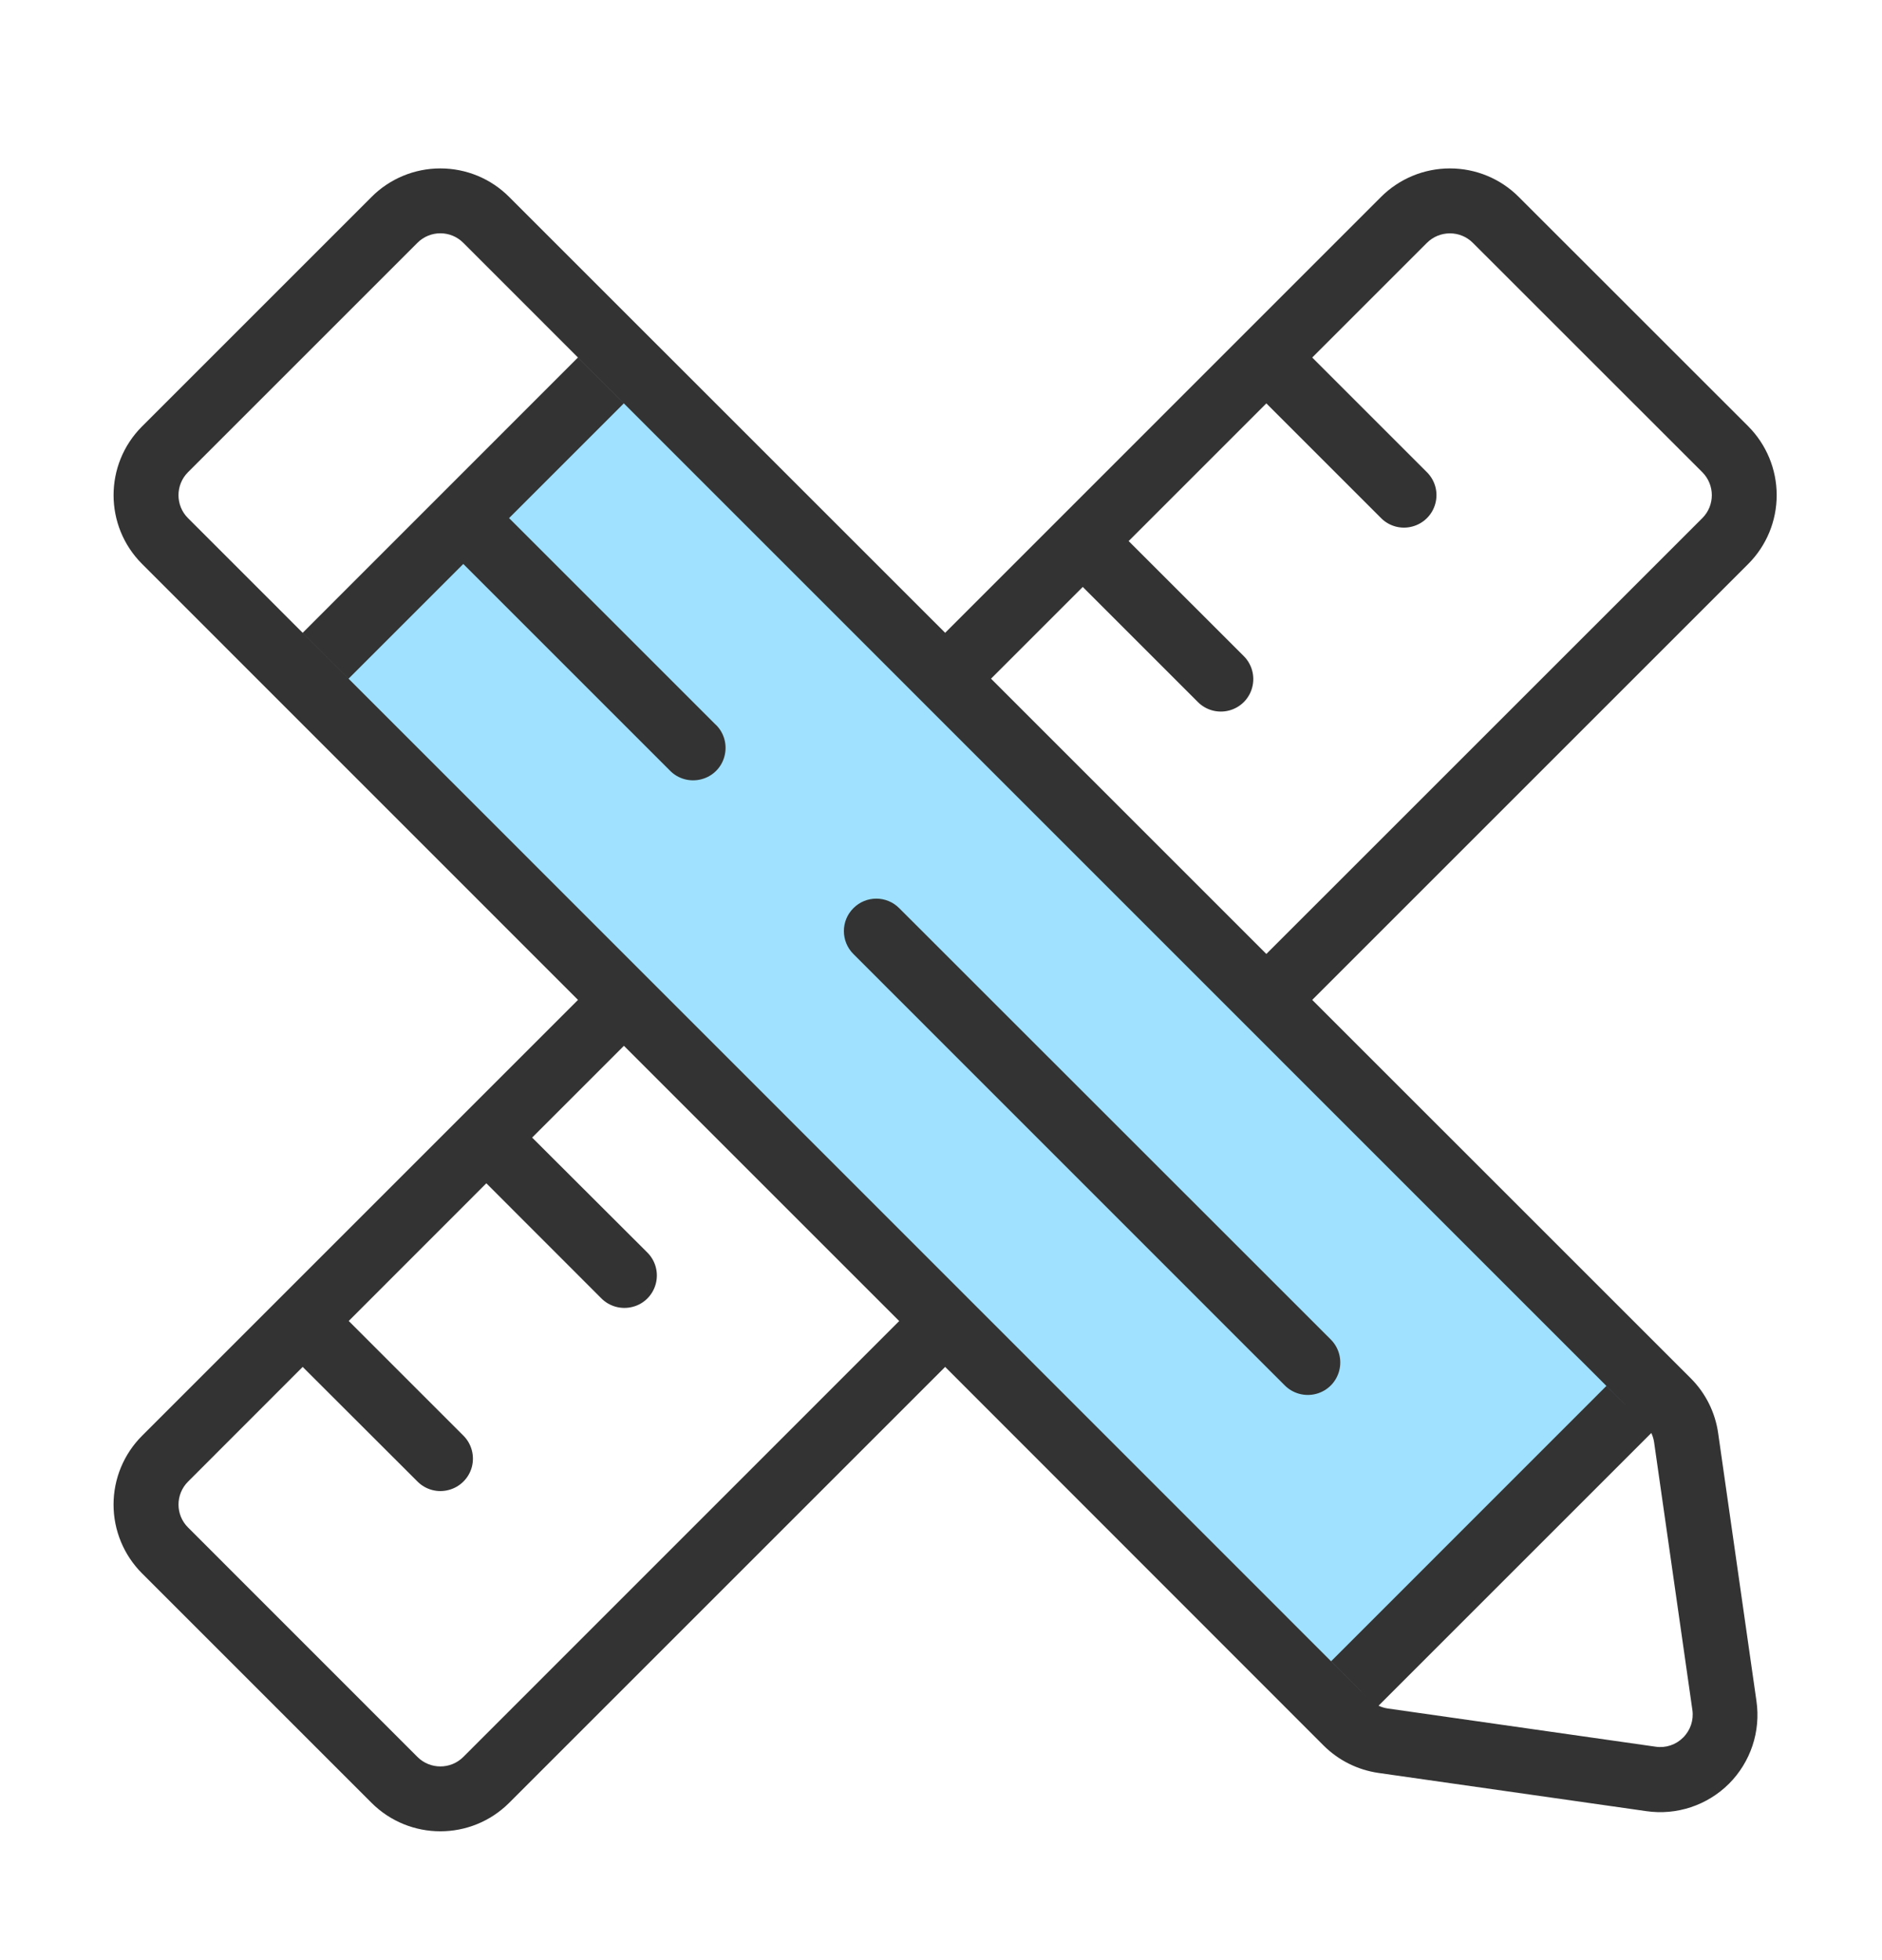
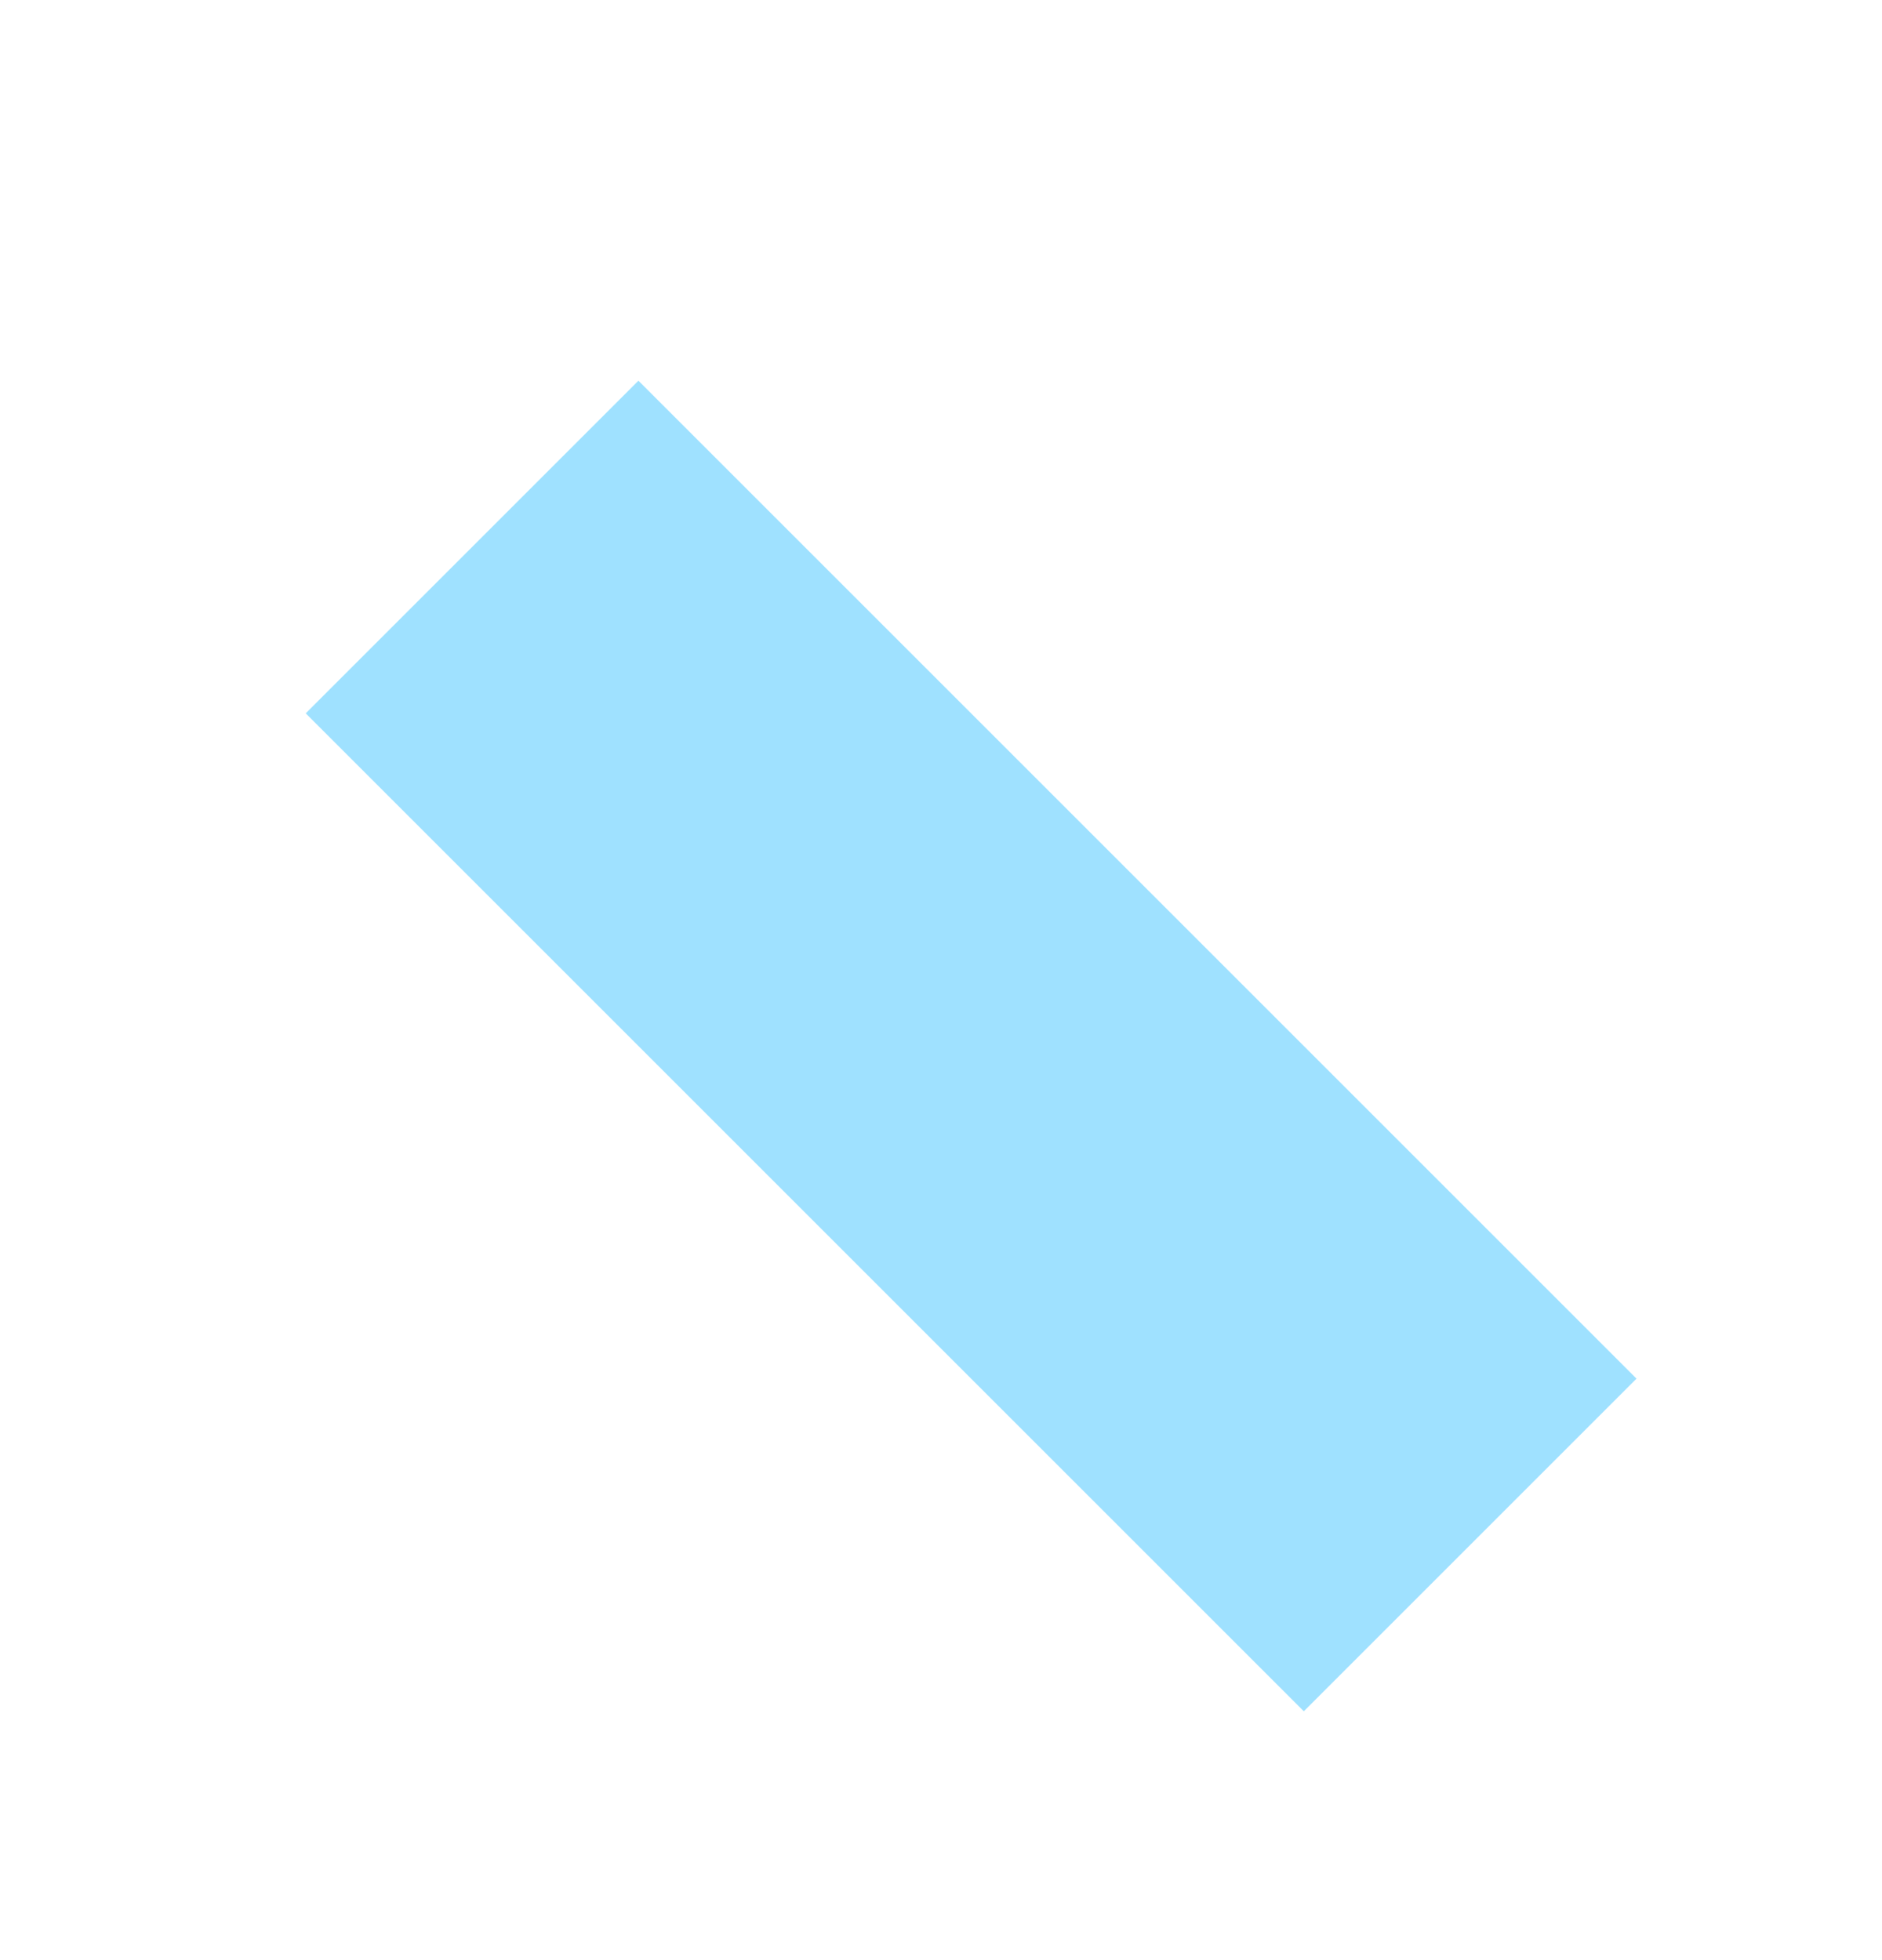
<svg xmlns="http://www.w3.org/2000/svg" width="24" height="25" viewBox="0 0 24 25">
  <g fill="none" fill-rule="evenodd">
    <g>
      <g>
        <g>
          <g>
            <path fill="#40C4FF" fill-opacity=".5" d="M9.384 3.641H15.384V21.641H9.384z" transform="translate(-175 -753) translate(0 710) translate(161 43.7) translate(14) rotate(-45 12.384 12.641)" />
            <g>
              <path d="M0 0L24 0 24 24 0 24z" transform="translate(-175 -753) translate(0 710) translate(161 43.7) translate(14)" />
-               <path fill="#333" fill-rule="nonzero" d="M9.127 8.542c.107.103.15.257.112.402-.037.145-.15.258-.295.295-.145.038-.299-.005-.402-.112L5.908 6.493 4.445 7.956l-.585-.585L7.37 3.86l.585.585-1.463 1.463 2.634 2.634zM5.908 2.397c-.161-.162-.423-.162-.585 0L2.397 5.323c-.161.162-.161.424 0 .585l15.065 15.068-.487-.488 3.51-3.511.245.244L5.908 2.397zm15.148 15.182l-3.476 3.476c.038.018.079.03.12.036l3.414.487c.129.019.259-.025.35-.117.093-.092.136-.222.118-.35l-.488-3.414c-.006-.042-.018-.082-.036-.12l-.002.002zm-13.1-4.94l-1.17 1.17L8.25 15.27c.108.104.151.258.113.403-.038.145-.15.258-.295.295-.145.038-.299-.005-.403-.112l-1.463-1.464-1.755 1.756 1.463 1.463c.104.104.145.257.107.4-.038.142-.15.254-.293.292-.143.039-.295-.002-.4-.107L3.86 16.734l-1.462 1.463c-.162.162-.162.424 0 .585l2.925 2.926c.162.162.424.162.586 0l5.558-5.559-3.51-3.51zm4.682-4.683l3.511 3.511 5.56-5.559c.161-.161.161-.423 0-.585l-2.927-2.926c-.161-.161-.423-.161-.585 0L16.734 3.86l1.463 1.463c.105.105.146.257.107.4-.038.143-.15.254-.292.292-.143.039-.296-.002-.4-.107l-1.463-1.463-1.756 1.756 1.464 1.463c.107.104.15.258.112.402-.037.145-.15.258-.295.296-.145.038-.299-.005-.403-.113l-1.463-1.463-1.17 1.17zm-5.267 4.097l-5.559-5.56c-.485-.485-.485-1.27 0-1.755l2.926-2.926c.232-.233.548-.364.877-.364.33 0 .645.13.878.364l5.56 5.559 5.559-5.56c.233-.232.548-.363.878-.363.329 0 .645.13.878.364l2.926 2.925c.232.233.363.549.363.878 0 .33-.13.645-.363.878l-5.56 5.56 4.827 4.826c.19.19.313.437.35.703l.488 3.414c.056.387-.074.777-.35 1.054-.277.276-.667.406-1.054.35l-3.414-.487c-.266-.038-.513-.161-.703-.351l-4.825-4.828-5.56 5.56c-.485.484-1.27.484-1.755 0l-2.926-2.926c-.233-.233-.364-.549-.364-.878 0-.33.131-.645.364-.878l5.56-5.56v.001zm3.512-1.17c-.162.161-.162.423 0 .585l5.497 5.498c.104.107.258.15.403.112.145-.038.257-.15.295-.295.038-.145-.005-.299-.112-.403l-5.499-5.497c-.161-.162-.423-.162-.584 0z" transform="translate(-175 -753) translate(0 710) translate(161 43.7) translate(14)" />
            </g>
          </g>
        </g>
      </g>
    </g>
  </g>
</svg>